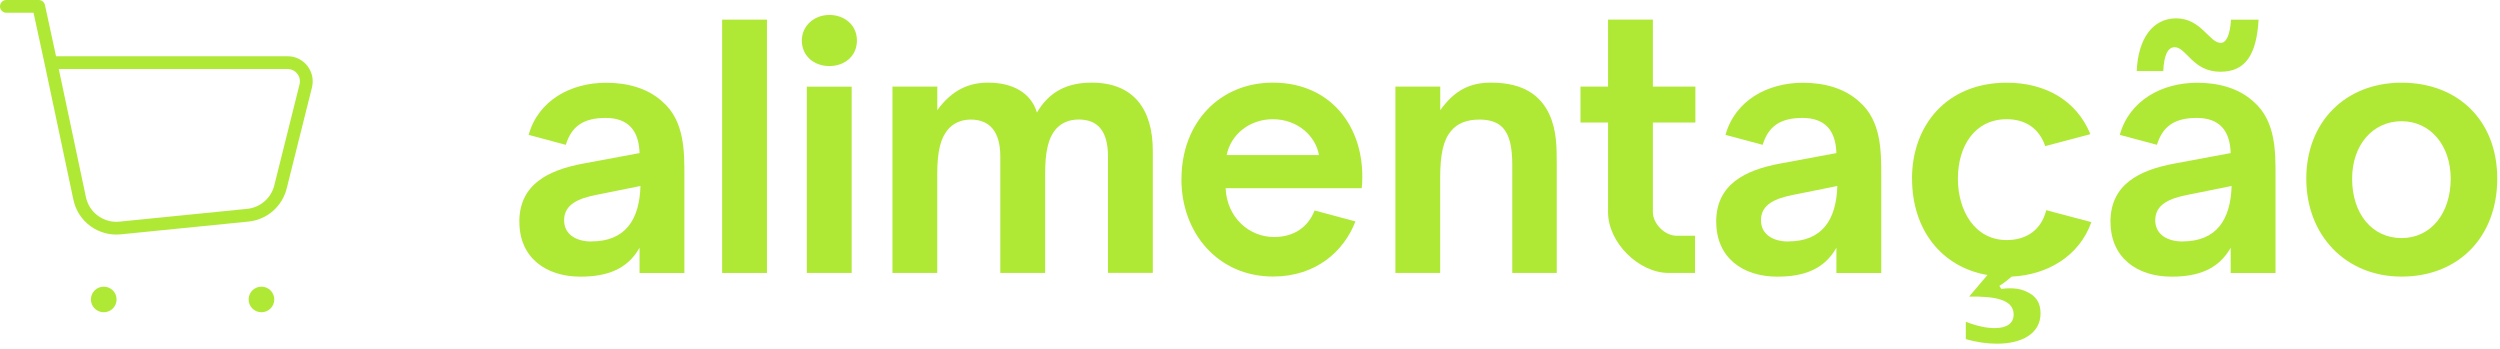
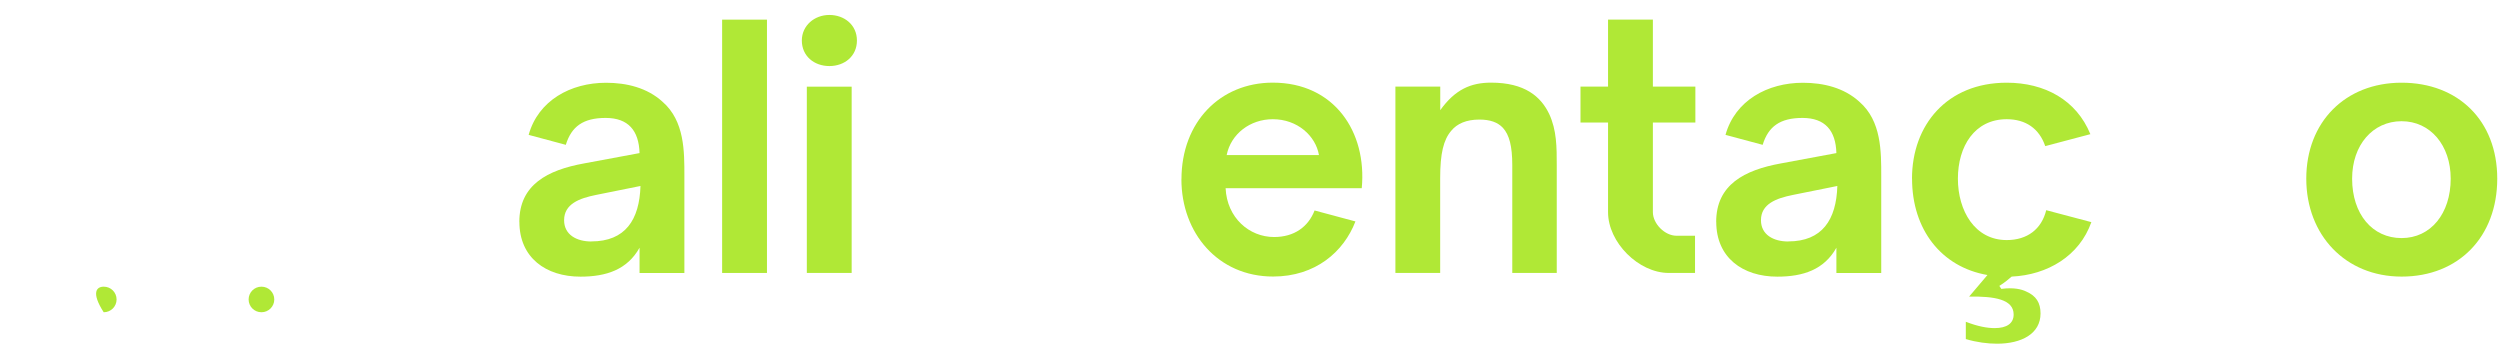
<svg xmlns="http://www.w3.org/2000/svg" width="215" height="30" viewBox="0 0 215 30" fill="none">
  <path d="M50.857 20.762C53.771 20.762 54.996 18.908 55.081 15.994L51.255 16.765C49.829 17.053 48.513 17.537 48.513 18.938C48.513 20.193 49.597 20.768 50.857 20.768V20.762ZM44.662 19.079C44.662 15.883 47.092 14.623 50.232 14.053L55.001 13.166C54.945 11.226 54.028 10.142 52.087 10.142C50.147 10.142 49.143 10.883 48.66 12.456L45.464 11.599C46.29 8.63 49.088 7.118 52.117 7.118C53.887 7.118 55.656 7.546 56.972 8.746C58.887 10.404 58.857 13.056 58.857 15.142V23.48H55.001V21.307C53.942 23.192 52.143 23.792 49.92 23.792C46.951 23.792 44.667 22.164 44.667 19.079H44.662Z" fill="#B0E836" />
  <path d="M65.959 23.474H62.103V1.689H65.959V23.474Z" fill="#B0E836" />
  <path d="M69.387 23.474H73.243V7.456H69.387V23.474ZM68.958 3.484C68.958 4.824 70.017 5.681 71.327 5.681C72.638 5.681 73.696 4.824 73.696 3.484C73.696 2.143 72.613 1.286 71.327 1.286C70.042 1.286 68.958 2.198 68.958 3.484Z" fill="#B0E836" />
-   <path d="M76.746 23.474H80.602V14.991C80.602 12.934 80.914 11.85 81.544 11.109C82.003 10.595 82.659 10.283 83.485 10.283C85.083 10.283 86.026 11.281 86.026 13.453V23.474H89.882V14.991C89.882 13.136 90.108 11.881 90.855 11.049C91.283 10.59 91.913 10.278 92.77 10.278C94.398 10.278 95.285 11.251 95.285 13.448V23.469H99.141V12.959C99.141 9.391 97.483 7.107 93.889 7.107C91.777 7.107 90.234 7.878 89.176 9.678C88.662 7.964 87.064 7.107 84.977 7.107C83.319 7.107 81.867 7.737 80.607 9.476V7.45H76.751V23.469L76.746 23.474Z" fill="#B0E836" />
  <path d="M109.46 10.252C107.519 10.252 105.861 11.508 105.493 13.337H113.432C113.144 11.679 111.577 10.252 109.465 10.252H109.46ZM101.606 15.419C101.606 10.479 104.948 7.107 109.46 7.107C114.742 7.107 117.57 11.331 117.111 16.185H105.402C105.518 18.726 107.428 20.384 109.571 20.384C111.315 20.384 112.514 19.497 113.054 18.101L116.567 19.043C115.569 21.644 113.139 23.782 109.485 23.782C104.746 23.782 101.601 20.041 101.601 15.414L101.606 15.419Z" fill="#B0E836" />
  <path d="M119.999 23.474H123.855V15.308C123.855 13.196 124.143 12.027 124.798 11.256C125.312 10.626 126.114 10.283 127.228 10.283C128.14 10.283 128.8 10.51 129.254 10.998C129.799 11.598 130.056 12.571 130.056 14.194V23.474H133.881V14.25C133.881 12.652 133.881 11.195 133.226 9.794C132.51 8.307 131.139 7.107 128.231 7.107C126.517 7.107 125.146 7.677 123.861 9.476V7.45H120.005V23.469L119.999 23.474Z" fill="#B0E836" />
  <path d="M145.777 23.474H143.519C140.918 23.474 138.292 20.848 138.292 18.247V10.535H135.923V7.45H138.292V1.684H142.148V7.45H145.802V10.535H142.148V18.247C142.148 19.245 143.176 20.273 144.174 20.273H145.772V23.469L145.777 23.474Z" fill="#B0E836" />
  <path d="M153.787 20.762C156.7 20.762 157.925 18.908 158.011 15.994L154.185 16.765C152.759 17.053 151.443 17.537 151.443 18.938C151.443 20.193 152.527 20.768 153.787 20.768V20.762ZM147.592 19.079C147.592 15.883 150.021 14.623 153.162 14.053L157.93 13.166C157.875 11.226 156.957 10.142 155.017 10.142C153.076 10.142 152.073 10.883 151.589 12.456L148.393 11.599C149.22 8.63 152.018 7.118 155.047 7.118C156.816 7.118 158.586 7.546 159.901 8.746C161.816 10.404 161.786 13.056 161.786 15.142V23.48H157.93V21.307C156.872 23.192 155.072 23.792 152.849 23.792C149.88 23.792 147.597 22.164 147.597 19.079H147.592Z" fill="#B0E836" />
  <path d="M172.573 23.787C172.003 23.787 171.459 23.731 170.915 23.645L171.545 22.93H173.889C173.632 23.187 173.375 23.474 173.001 23.787H172.573ZM164.432 15.364C164.432 10.736 167.457 7.112 172.573 7.112C175.854 7.112 178.571 8.599 179.771 11.538L175.89 12.566C175.376 11.054 174.206 10.252 172.578 10.252C169.806 10.252 168.379 12.596 168.379 15.364C168.379 18.131 169.836 20.646 172.578 20.646C174.347 20.646 175.577 19.704 175.975 18.076L179.857 19.104C178.828 22.017 176.086 23.645 173.001 23.787C172.744 24.013 172.402 24.301 171.943 24.588L172.114 24.845C173.173 24.704 173.858 24.875 174.257 25.072C175.114 25.445 175.486 26.045 175.486 26.957C175.486 28.701 173.858 29.558 171.746 29.558C170.945 29.558 170.002 29.442 169.06 29.16V27.673C170.088 28.071 170.889 28.217 171.545 28.217C172.573 28.217 173.173 27.819 173.173 27.048C173.173 25.732 171.514 25.475 169.347 25.505L170.92 23.651C166.953 22.965 164.437 19.739 164.437 15.369L164.432 15.364Z" fill="#B0E836" />
-   <path d="M187.695 20.762C190.608 20.762 191.833 18.907 191.919 15.994L188.093 16.765C186.667 17.052 185.351 17.536 185.351 18.938C185.351 20.193 186.435 20.767 187.695 20.767V20.762ZM181.5 19.079C181.5 15.883 183.929 14.623 187.07 14.053L191.838 13.166C191.783 11.225 190.865 10.142 188.925 10.142C186.984 10.142 185.981 10.883 185.497 12.455L182.301 11.598C183.128 8.63 185.925 7.117 188.955 7.117C190.724 7.117 192.494 7.546 193.809 8.745C195.724 10.404 195.695 13.055 195.695 15.142V23.479H191.838V21.307C190.78 23.192 188.98 23.792 186.757 23.792C183.788 23.792 181.505 22.163 181.505 19.079H181.5ZM183.758 6.114H186.042C186.097 4.799 186.415 4.058 187.014 4.058C188.043 4.058 188.557 6.17 190.956 6.17C193.129 6.17 194.066 4.683 194.238 1.689H191.868C191.783 3.06 191.44 3.69 190.981 3.69C190.008 3.69 189.298 1.578 187.155 1.578C185.129 1.578 183.874 3.322 183.758 6.119V6.114Z" fill="#B0E836" />
  <path d="M206.536 23.787C211.447 23.787 214.763 20.359 214.763 15.364C214.763 10.368 211.396 7.112 206.536 7.112C201.678 7.112 198.34 10.51 198.34 15.364C198.34 20.218 201.707 23.787 206.536 23.787ZM202.282 15.364C202.282 12.48 204.051 10.424 206.536 10.424C209.022 10.424 210.76 12.511 210.76 15.364C210.76 18.363 209.047 20.475 206.536 20.475C204.026 20.475 202.282 18.418 202.282 15.364Z" fill="#B0E836" />
-   <path d="M3.328 0C3.587 0 3.811 0.18 3.866 0.433L4.819 4.836H24.73C26.137 4.836 27.169 6.157 26.828 7.522L24.654 16.215C24.268 17.76 22.954 18.897 21.369 19.055L10.381 20.154C8.465 20.345 6.711 19.064 6.313 17.181L3.839 5.501L2.885 1.098H0.549C0.246 1.098 0 0.853 0 0.549C0 0.246 0.246 0 0.549 0H3.328ZM7.389 16.953L7.453 17.198C7.827 18.396 8.997 19.187 10.272 19.061L21.26 17.961C22.383 17.849 23.314 17.044 23.588 15.948L25.761 7.256C25.929 6.584 25.422 5.935 24.73 5.935H5.055L7.389 16.953Z" fill="#B0E836" />
-   <path d="M8.927 24.654C9.534 24.654 10.026 25.146 10.026 25.753C10.026 26.36 9.534 26.852 8.927 26.852H8.917C8.31 26.852 7.818 26.36 7.818 25.753C7.818 25.146 8.31 24.654 8.917 24.654H8.927Z" fill="#B0E836" />
+   <path d="M8.927 24.654C9.534 24.654 10.026 25.146 10.026 25.753C10.026 26.36 9.534 26.852 8.927 26.852H8.917C7.818 25.146 8.31 24.654 8.917 24.654H8.927Z" fill="#B0E836" />
  <path d="M22.489 24.654C23.096 24.654 23.588 25.146 23.588 25.753C23.588 26.36 23.096 26.852 22.489 26.852H22.48C21.873 26.852 21.381 26.36 21.381 25.753C21.381 25.146 21.873 24.654 22.48 24.654H22.489Z" fill="#B0E836" />
</svg>